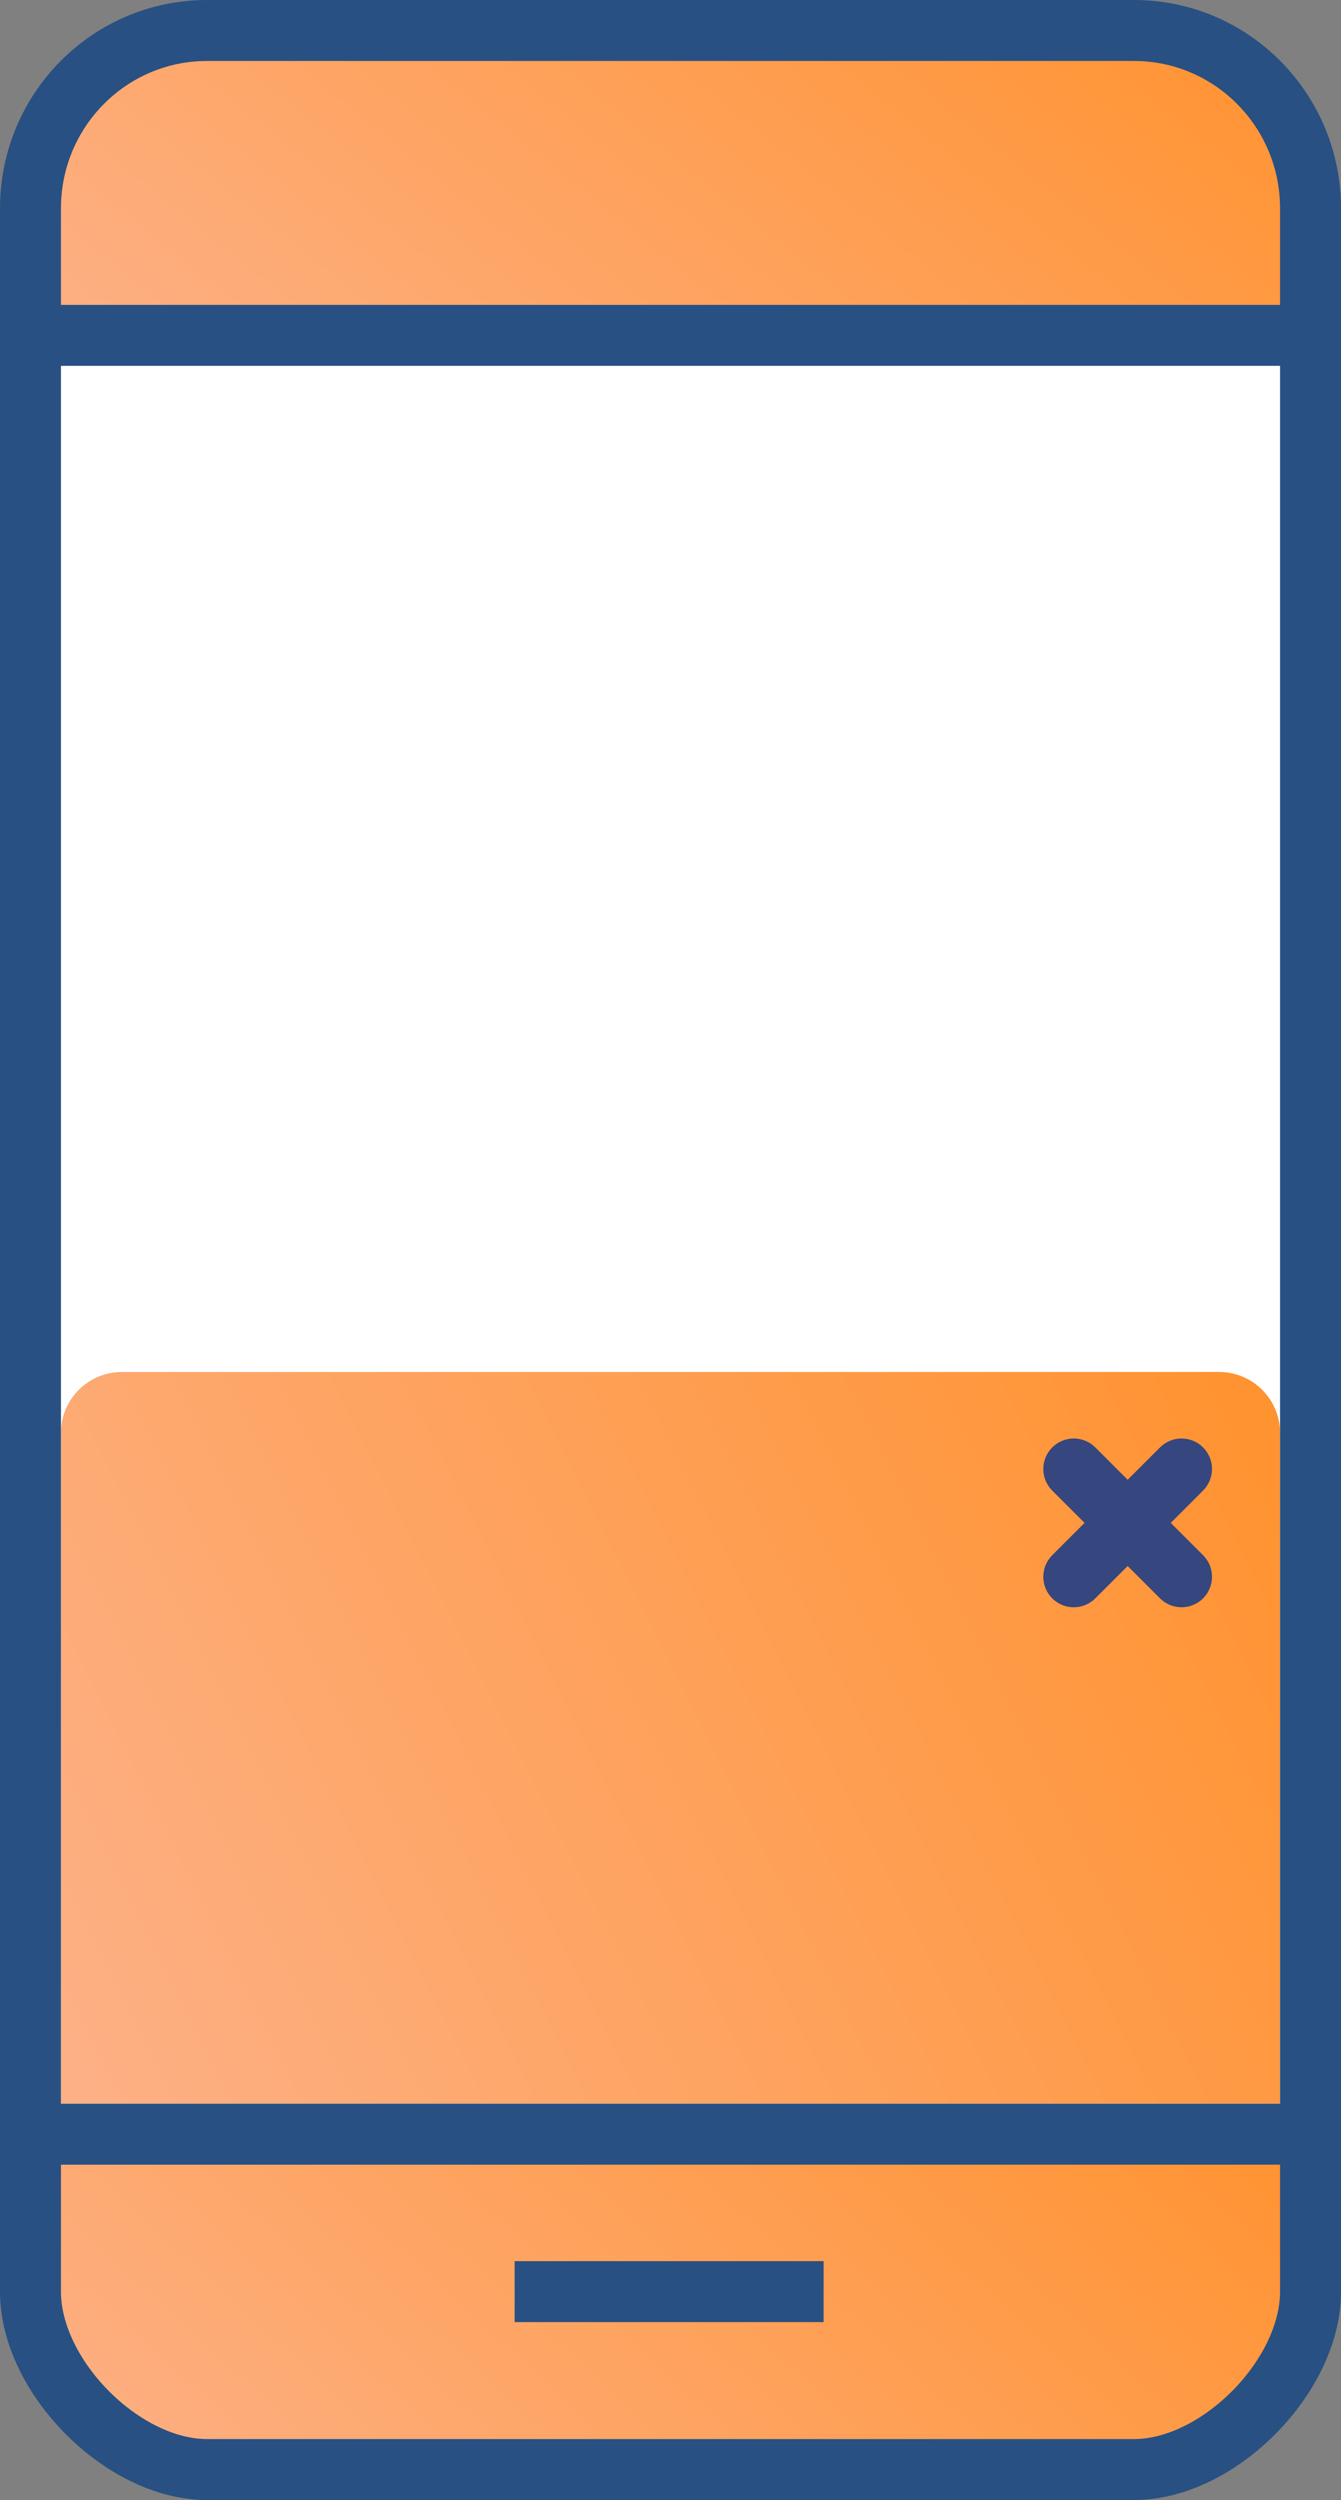
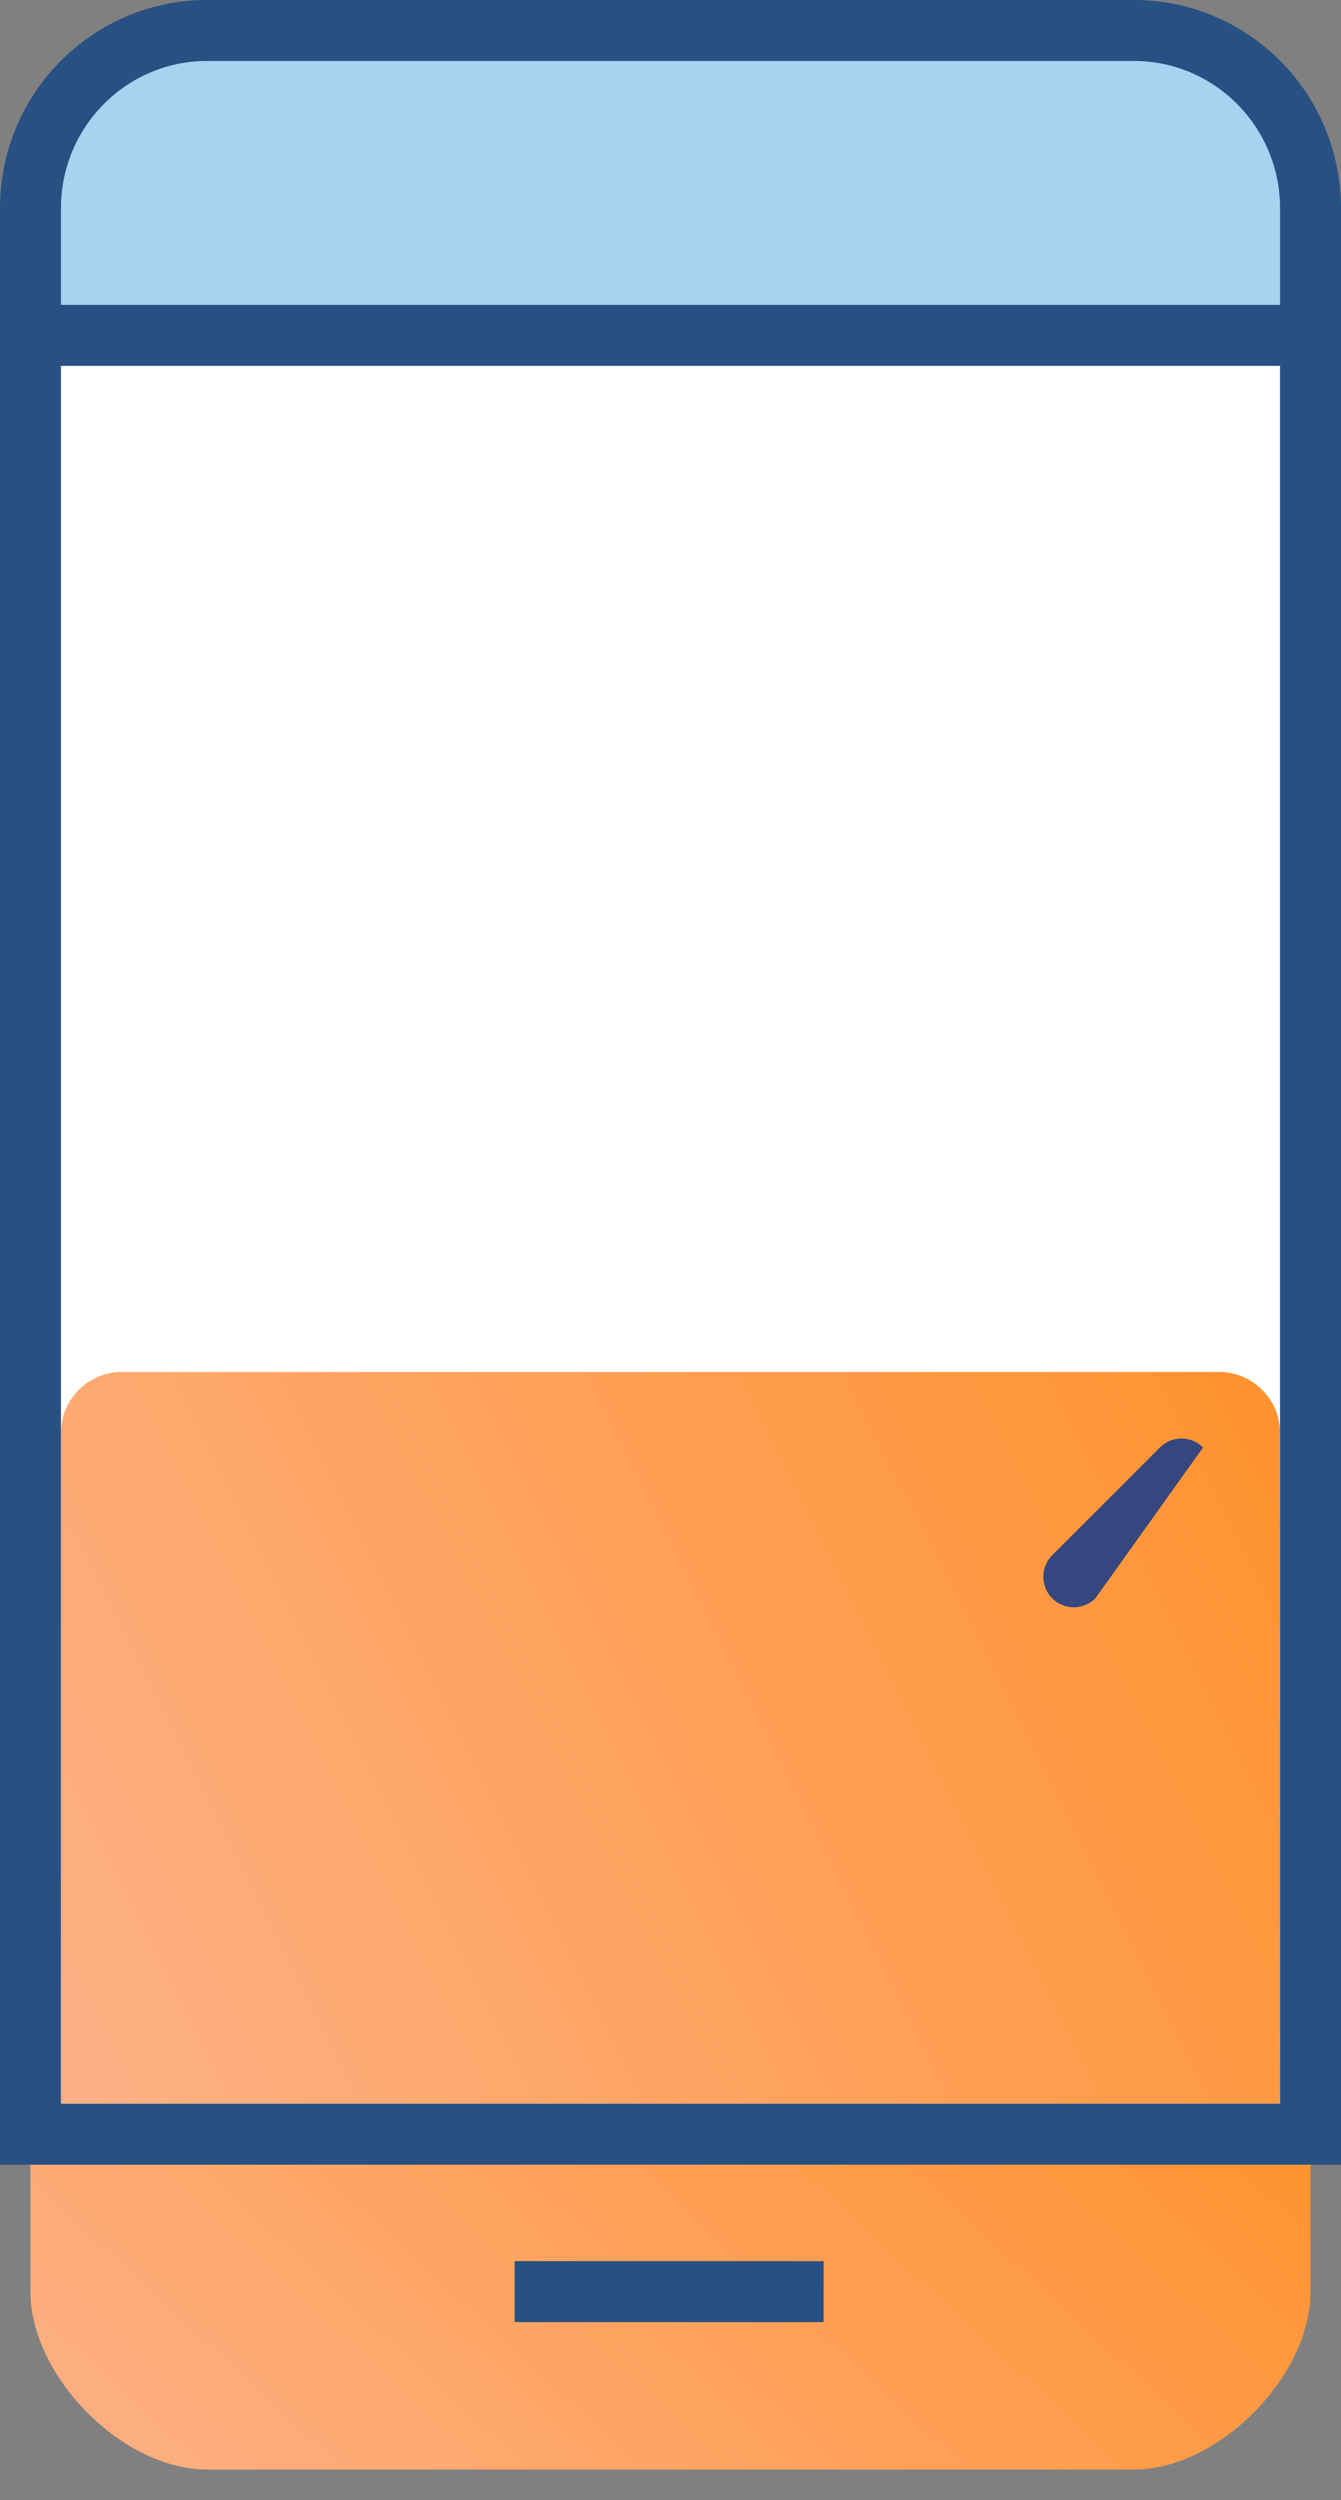
<svg xmlns="http://www.w3.org/2000/svg" width="44" height="82" viewBox="0 0 44 82" fill="none">
  <rect x="0" y="0" width="44" height="82" fill="#808080" stroke="none" />
  <path d="M43 11.21V6.834C43 3.611 40.406 1 37.207 1H6.793C3.594 1 1 3.611 1 6.834V11.21H43Z" fill="#A8D2F0" />
-   <path d="M43 11.21V6.834C43 3.611 40.406 1 37.207 1H6.793C3.594 1 1 3.611 1 6.834V11.21H43Z" fill="url(#paint0_linear)" />
  <path fill-rule="evenodd" clip-rule="evenodd" d="M43 11.21V6.834C43 3.611 40.406 1 37.207 1H6.793C3.594 1 1 3.611 1 6.834V11.21H43Z" stroke="#285082" stroke-width="2" stroke-miterlimit="2" />
  <path d="M1 69.331V75.165C1 77.951 4.027 81 6.793 81H37.207C39.973 81 43 77.951 43 75.165V69.331H1Z" fill="url(#paint1_linear)" />
-   <path fill-rule="evenodd" clip-rule="evenodd" d="M1 69.331V75.165C1 77.951 4.027 81 6.793 81H37.207C39.973 81 43 77.951 43 75.165V69.331H1V69.331Z" stroke="#285082" stroke-width="2" stroke-miterlimit="2" />
  <path d="M1 70V11H43V70H1Z" fill="white" />
  <path d="M2 47C2 45.895 2.895 45 4 45H40C41.105 45 42 45.895 42 47V69H2V47Z" fill="url(#paint2_linear)" />
-   <path d="M34.525 47.475C34.916 47.084 35.549 47.084 35.939 47.475L39.475 51.01C39.865 51.401 39.865 52.034 39.475 52.425C39.084 52.815 38.451 52.815 38.061 52.425L34.525 48.889C34.135 48.499 34.135 47.865 34.525 47.475Z" fill="#36467E" />
-   <path d="M39.475 47.475C39.865 47.865 39.865 48.499 39.475 48.889L35.939 52.425C35.549 52.815 34.916 52.815 34.525 52.425C34.135 52.034 34.135 51.401 34.525 51.01L38.061 47.475C38.451 47.084 39.084 47.084 39.475 47.475Z" fill="#36467E" />
+   <path d="M39.475 47.475L35.939 52.425C35.549 52.815 34.916 52.815 34.525 52.425C34.135 52.034 34.135 51.401 34.525 51.01L38.061 47.475C38.451 47.084 39.084 47.084 39.475 47.475Z" fill="#36467E" />
  <path fill-rule="evenodd" clip-rule="evenodd" d="M1 70V11H43V70H1V70Z" stroke="#285082" stroke-width="2" stroke-miterlimit="2" />
  <path d="M16.886 75.164H27.024" stroke="#285082" stroke-width="2" stroke-miterlimit="2" />
  <defs>
    <linearGradient id="paint0_linear" x1="2.305" y1="11.21" x2="23.323" y2="-14.862" gradientUnits="userSpaceOnUse">
      <stop stop-color="#FDB085" />
      <stop offset="1" stop-color="#FF922E" />
    </linearGradient>
    <linearGradient id="paint1_linear" x1="2.305" y1="81" x2="26.805" y2="54.409" gradientUnits="userSpaceOnUse">
      <stop stop-color="#FDB085" />
      <stop offset="1" stop-color="#FF922E" />
    </linearGradient>
    <linearGradient id="paint2_linear" x1="3.243" y1="69" x2="43.814" y2="48.609" gradientUnits="userSpaceOnUse">
      <stop stop-color="#FDB085" />
      <stop offset="1" stop-color="#FF922E" />
    </linearGradient>
  </defs>
</svg>